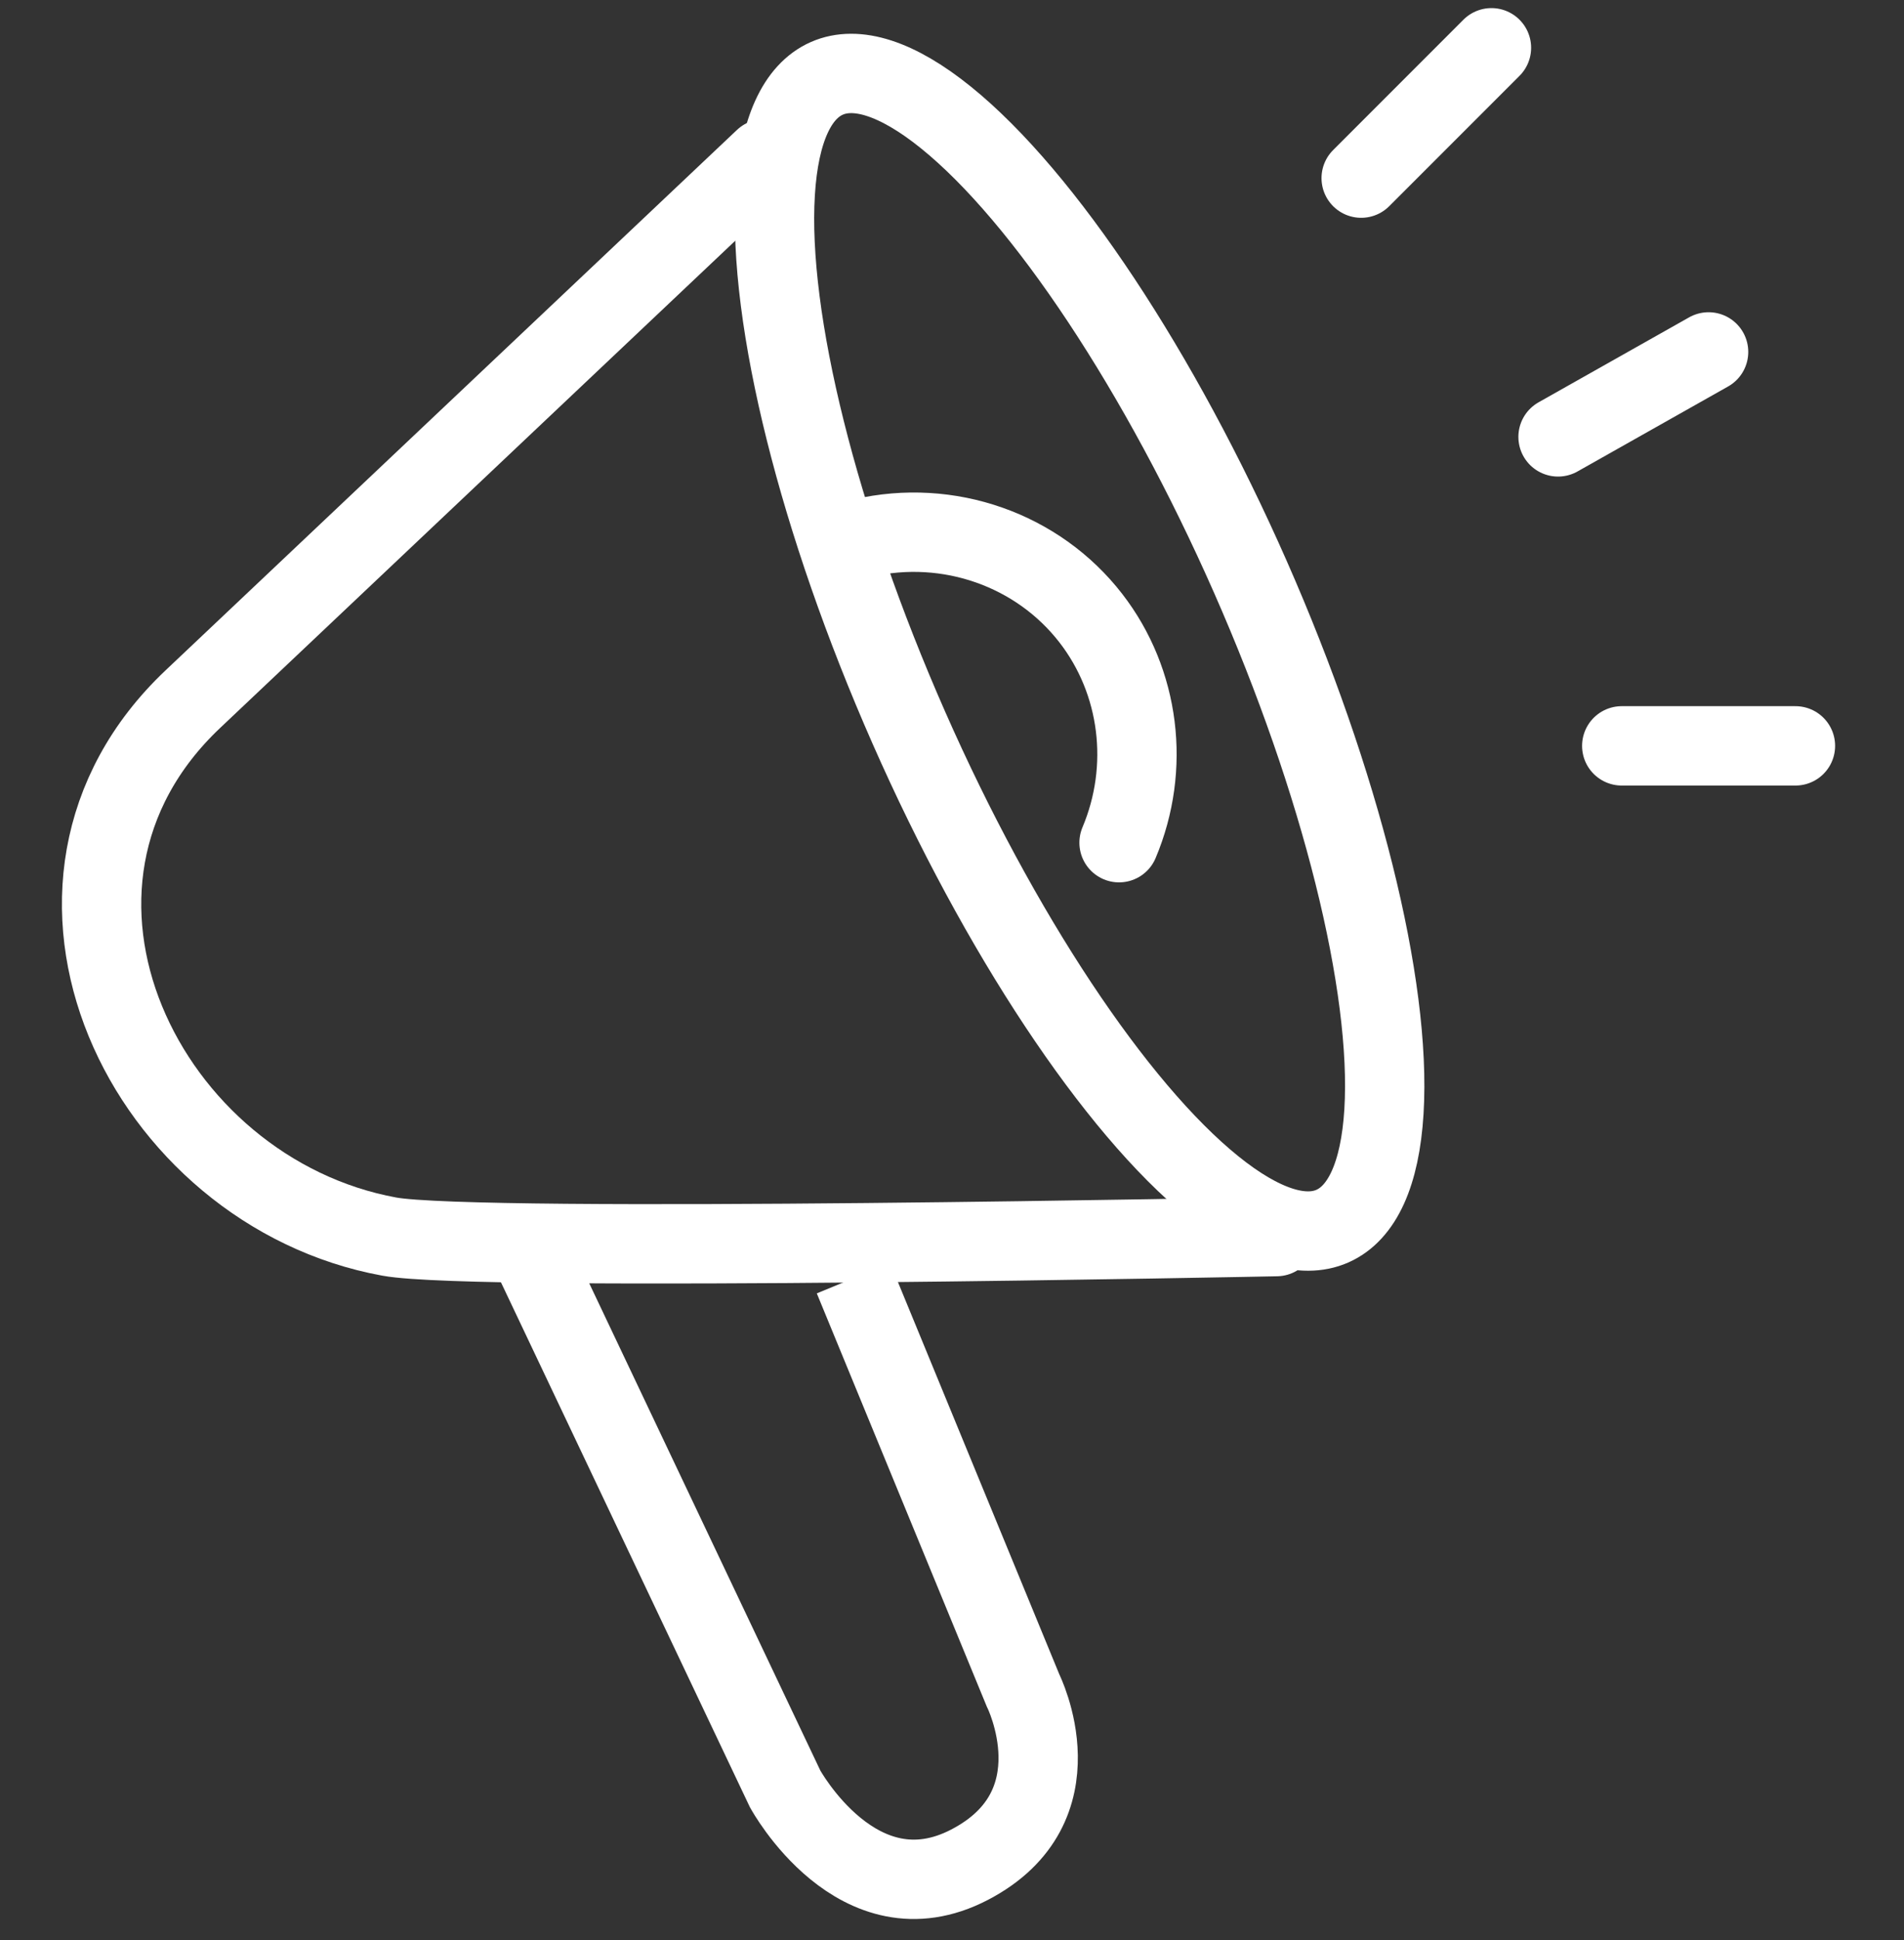
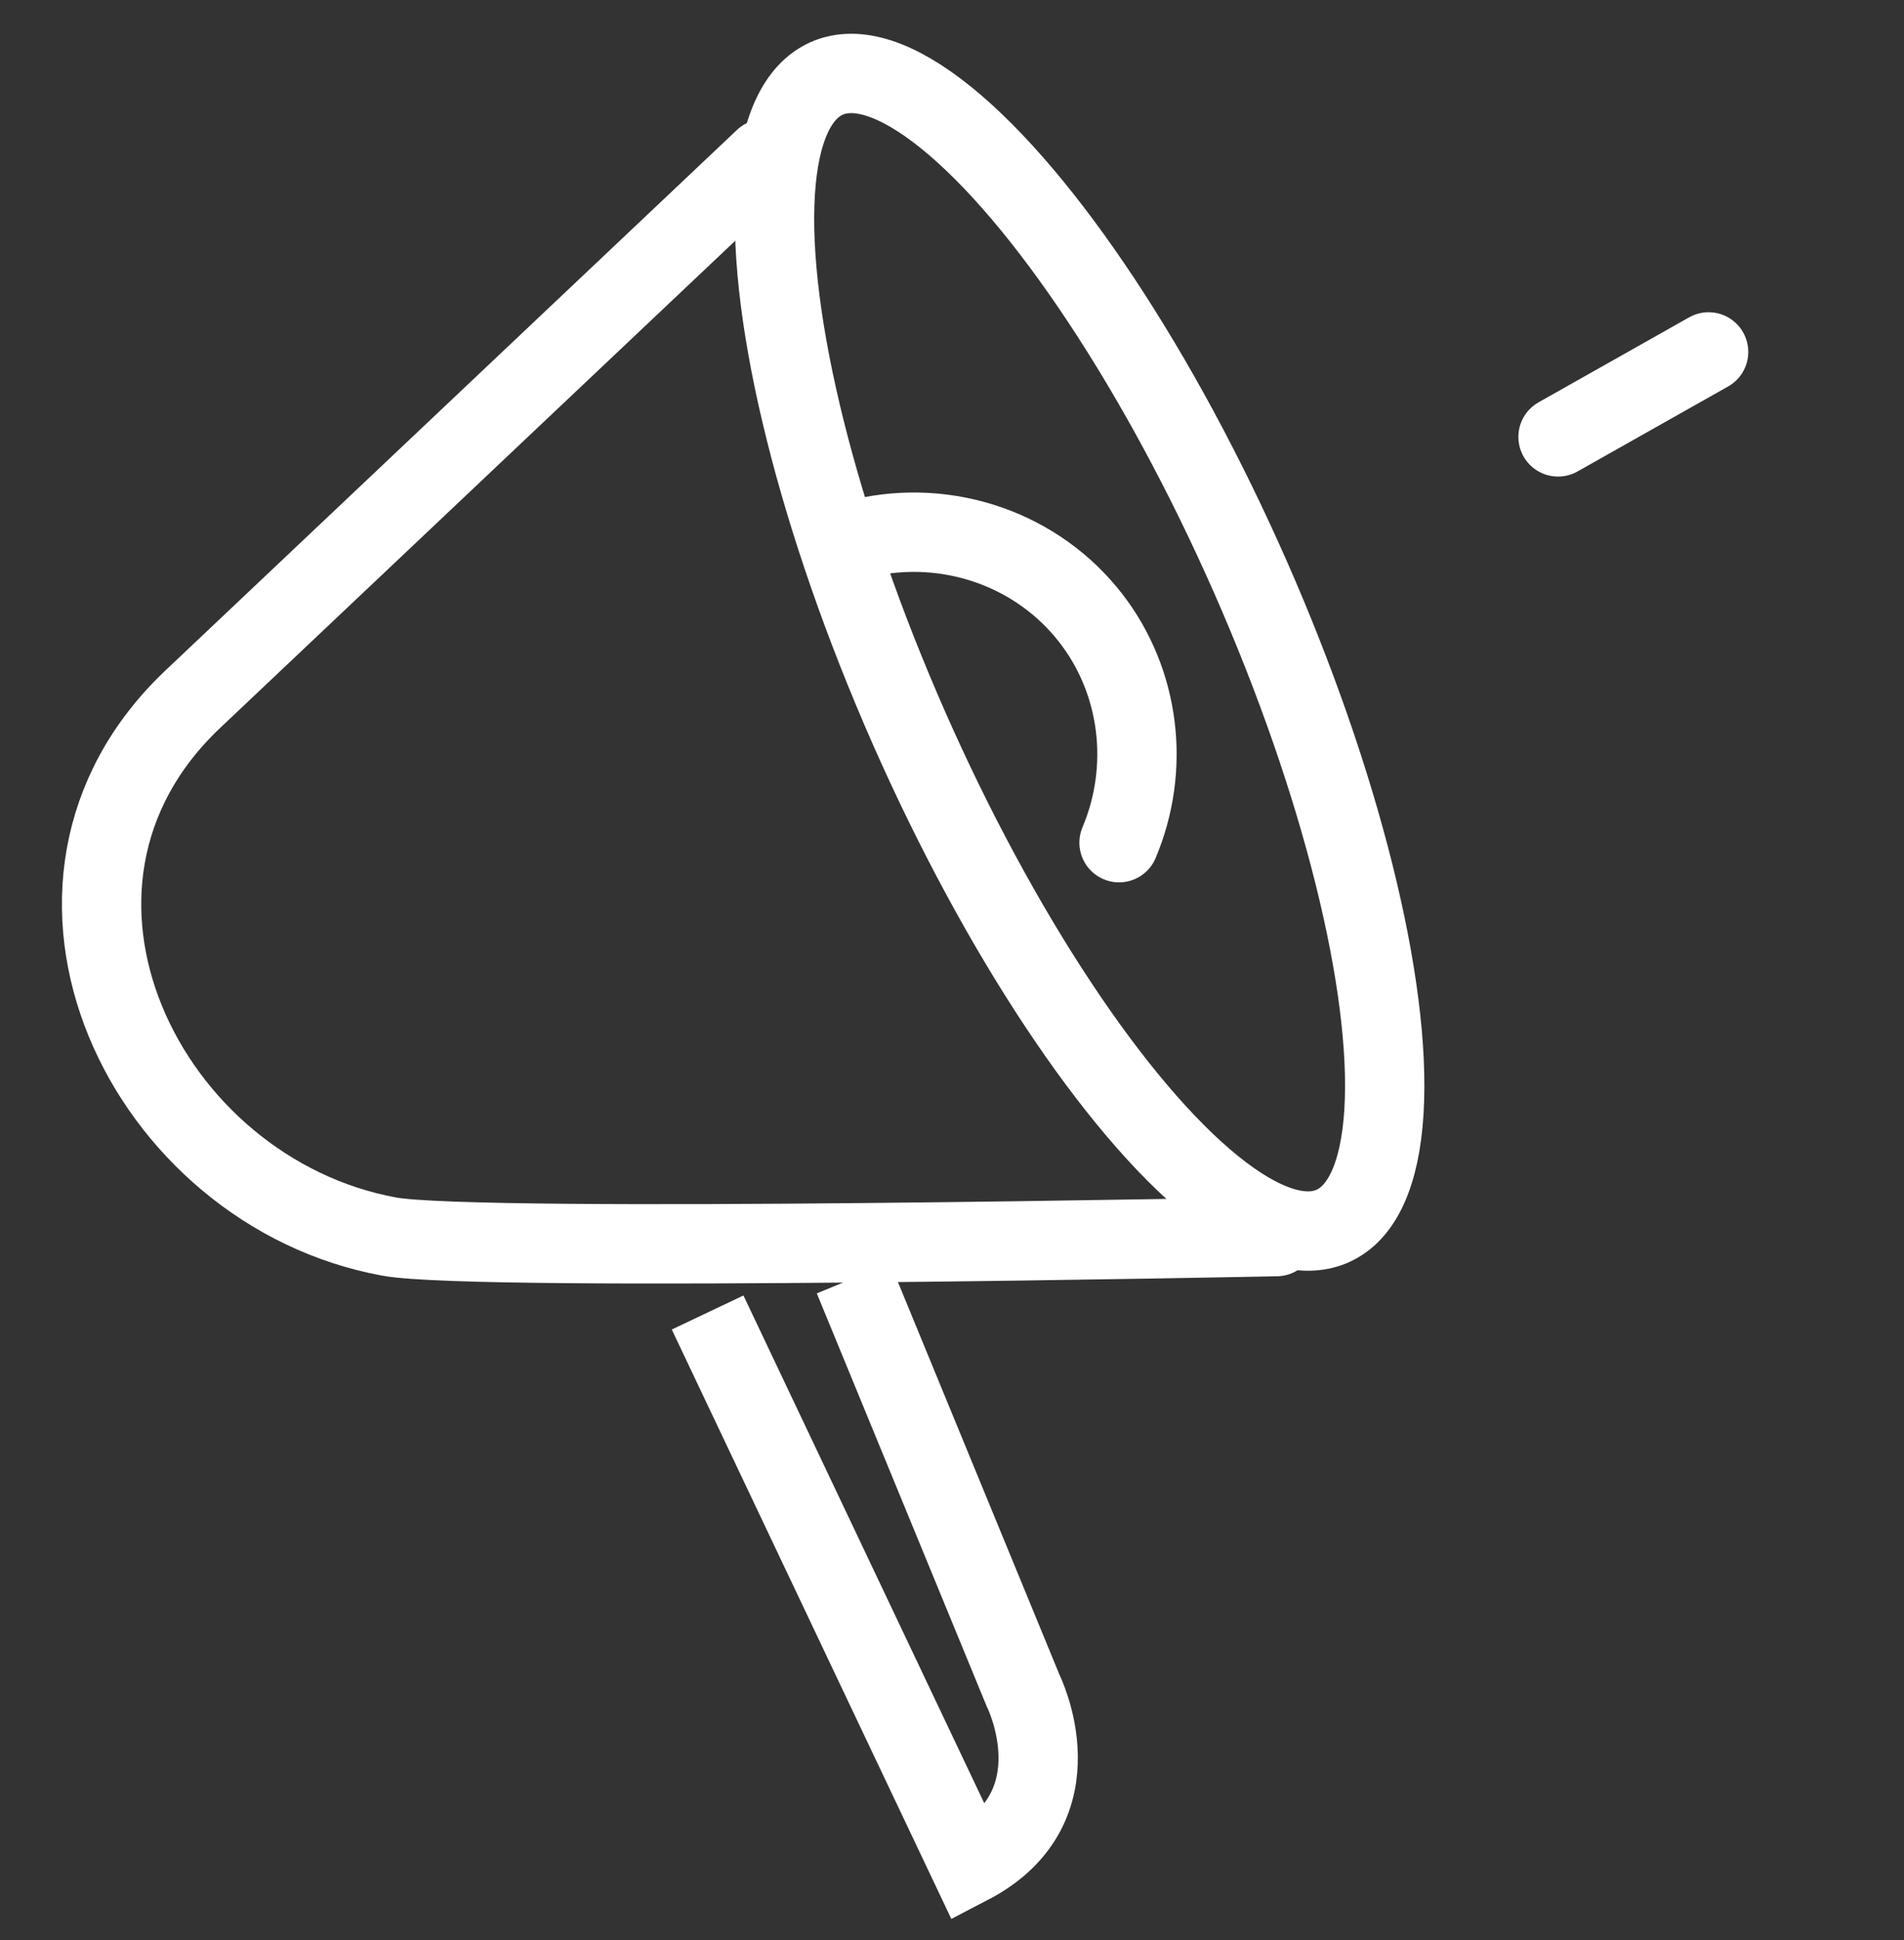
<svg xmlns="http://www.w3.org/2000/svg" id="Layer_1" version="1.1" viewBox="0 0 216 219.98">
  <rect x="0" y="0" width="216" height="219.98" fill="#333333" stroke="none" />
  <ellipse cx="122.476" cy="73.959" rx="21.176" ry="71.111" transform="translate(-19.425 55.676) rotate(-23.785)" fill="none" stroke="#fff" stroke-linecap="round" stroke-miterlimit="10" stroke-width="9" />
  <path d="M86.696,18.002S22.011,79.149,21.879,79.274c-22.428,21.202-5.407,55.881,22.281,60.941,10.128,1.851,100.658,0,100.658,0" fill="none" stroke="#fff" stroke-linecap="round" stroke-miterlimit="10" stroke-width="9" />
-   <path d="M96.823,144.941l19.243,46.75s6.583,13.166-6.077,19.749c-12.66,6.583-20.924-8.609-20.924-8.609l-29.714-62.617" fill="none" stroke="#fff" stroke-miterlimit="10" stroke-width="9" />
+   <path d="M96.823,144.941l19.243,46.75s6.583,13.166-6.077,19.749l-29.714-62.617" fill="none" stroke="#fff" stroke-miterlimit="10" stroke-width="9" />
  <path d="M126.951,95.551c3.585-8.5,2.373-18.256-3.197-25.453-6.013-7.769-16.156-11.333-25.893-9.091" fill="none" stroke="#fff" stroke-linecap="round" stroke-miterlimit="10" stroke-width="9" />
-   <line x1="154.419" y1="20.197" x2="169.199" y2="5.418" fill="none" stroke="#fff" stroke-linecap="round" stroke-miterlimit="10" stroke-width="9" />
  <line x1="176.753" y1="49.538" x2="193.832" y2="39.904" fill="none" stroke="#fff" stroke-linecap="round" stroke-miterlimit="10" stroke-width="9" />
-   <line x1="183.979" y1="84.572" x2="203.685" y2="84.572" fill="none" stroke="#fff" stroke-linecap="round" stroke-miterlimit="10" stroke-width="9" />
</svg>